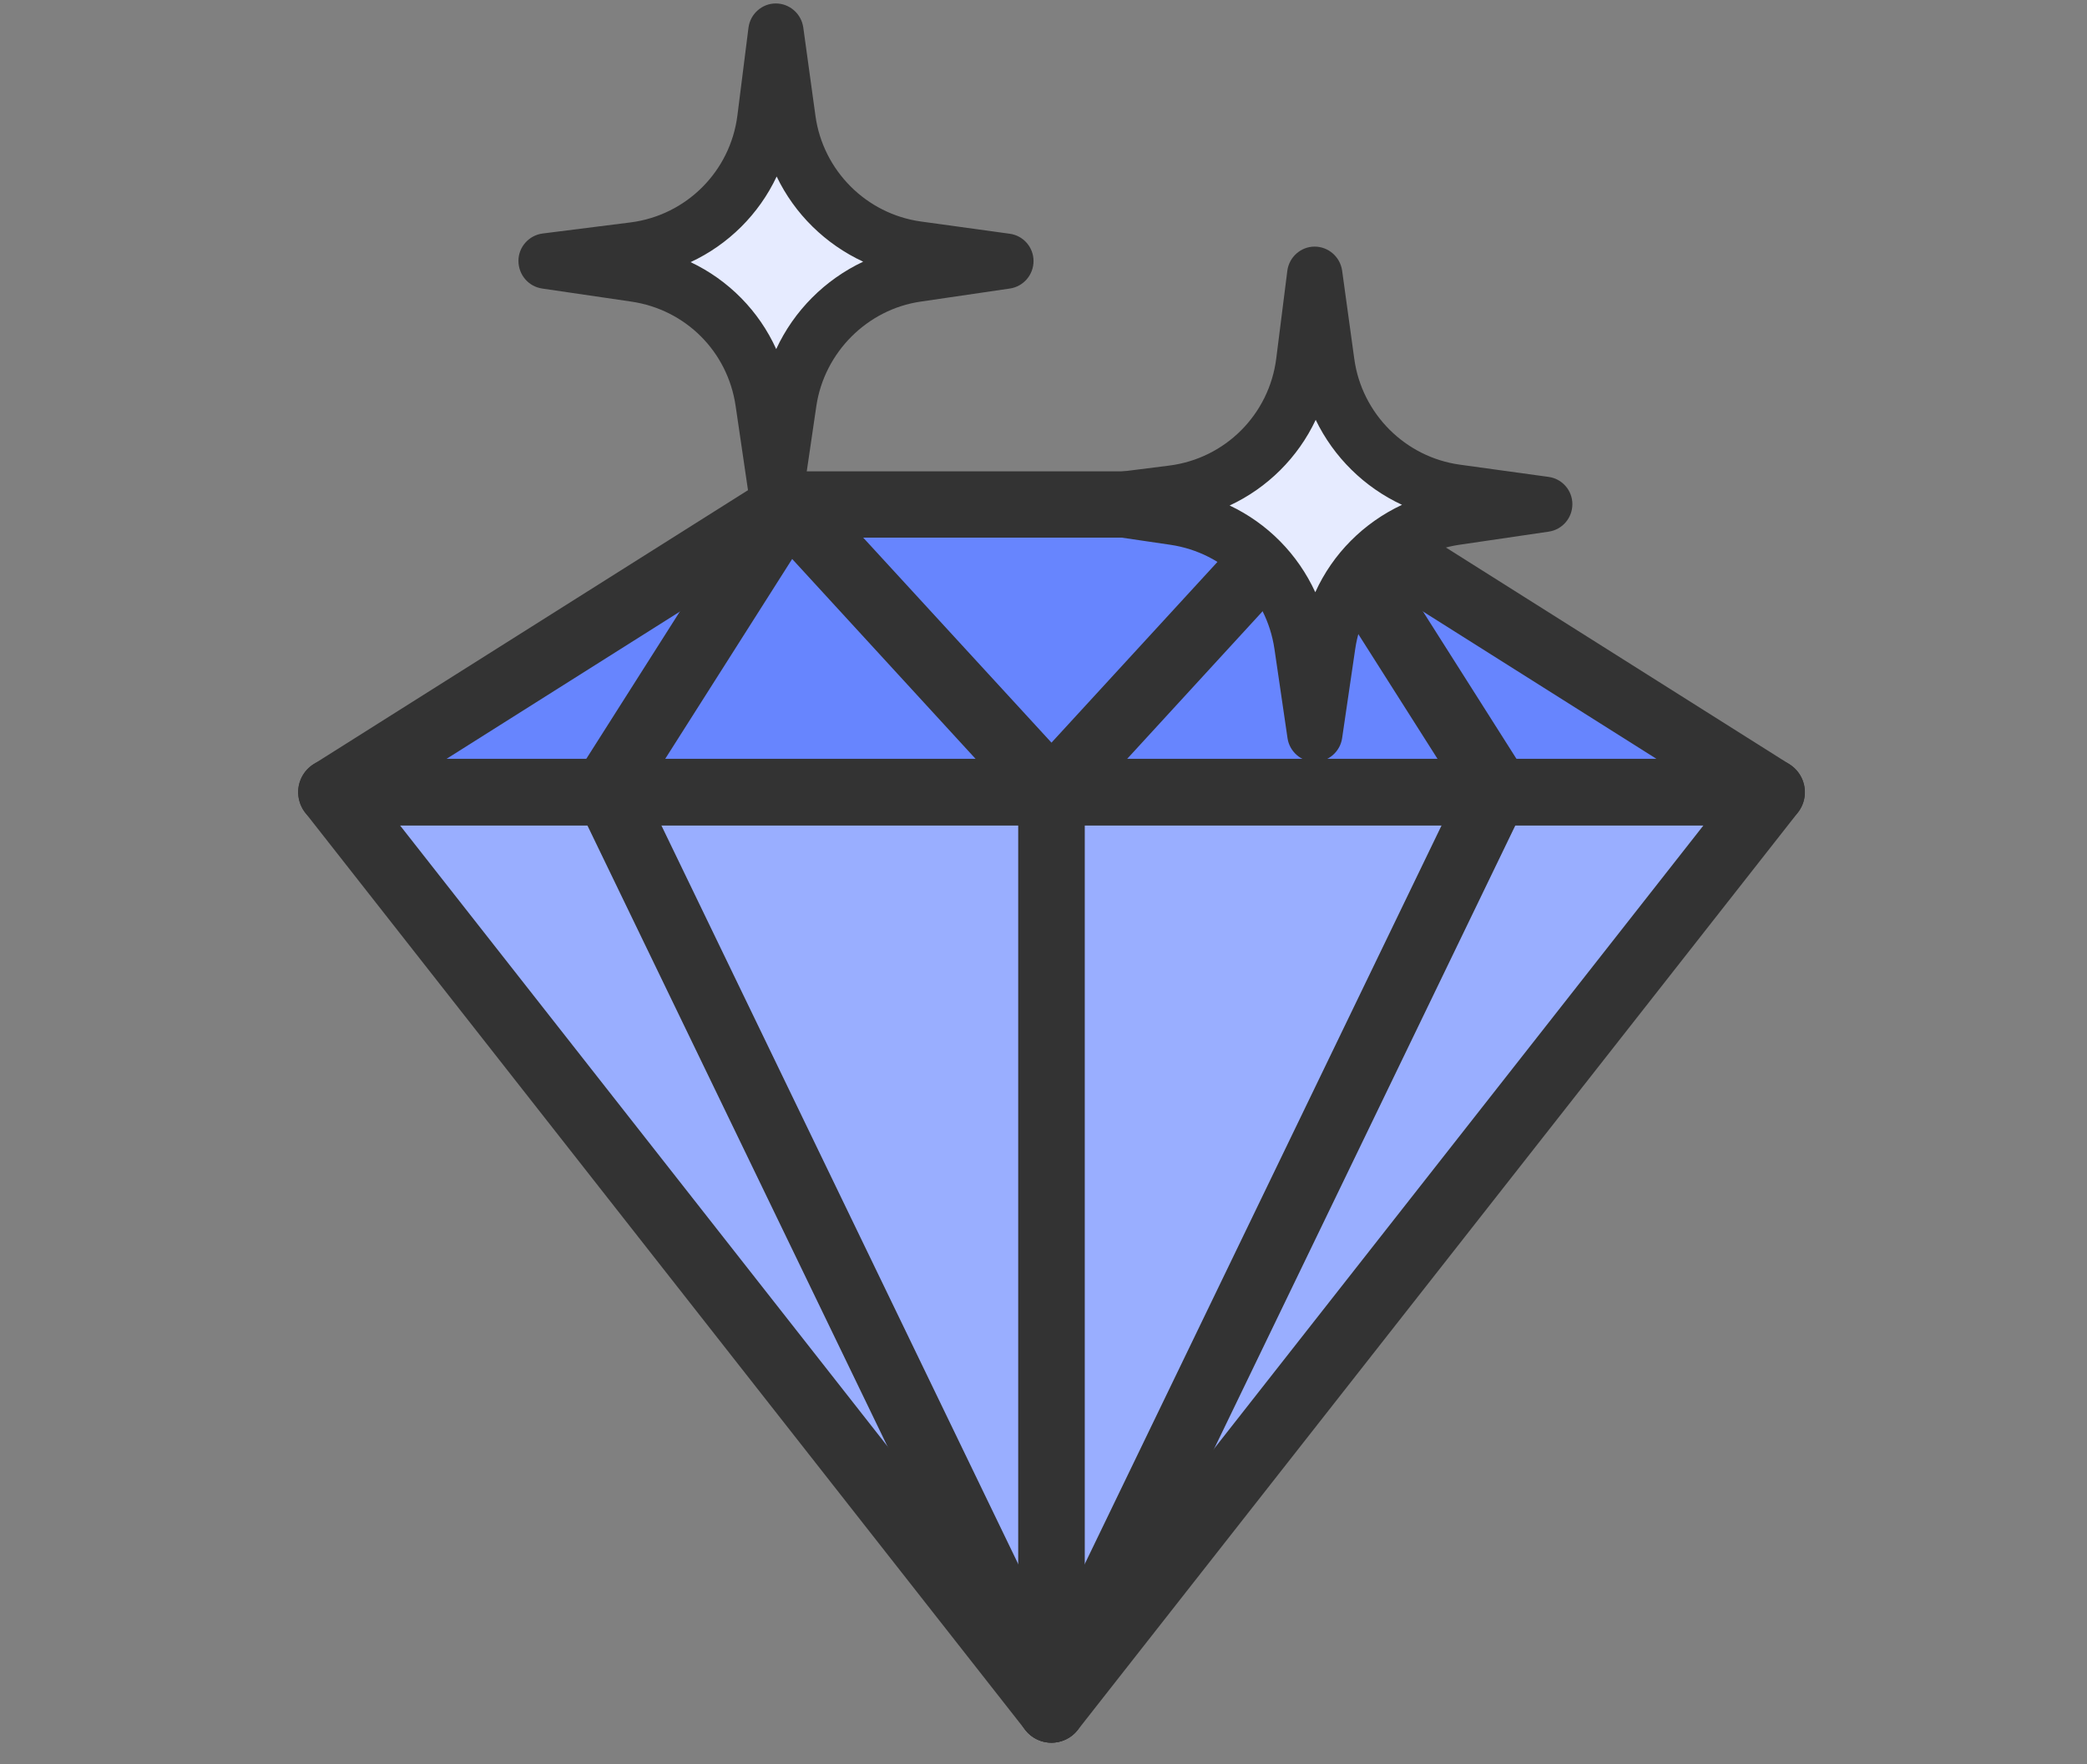
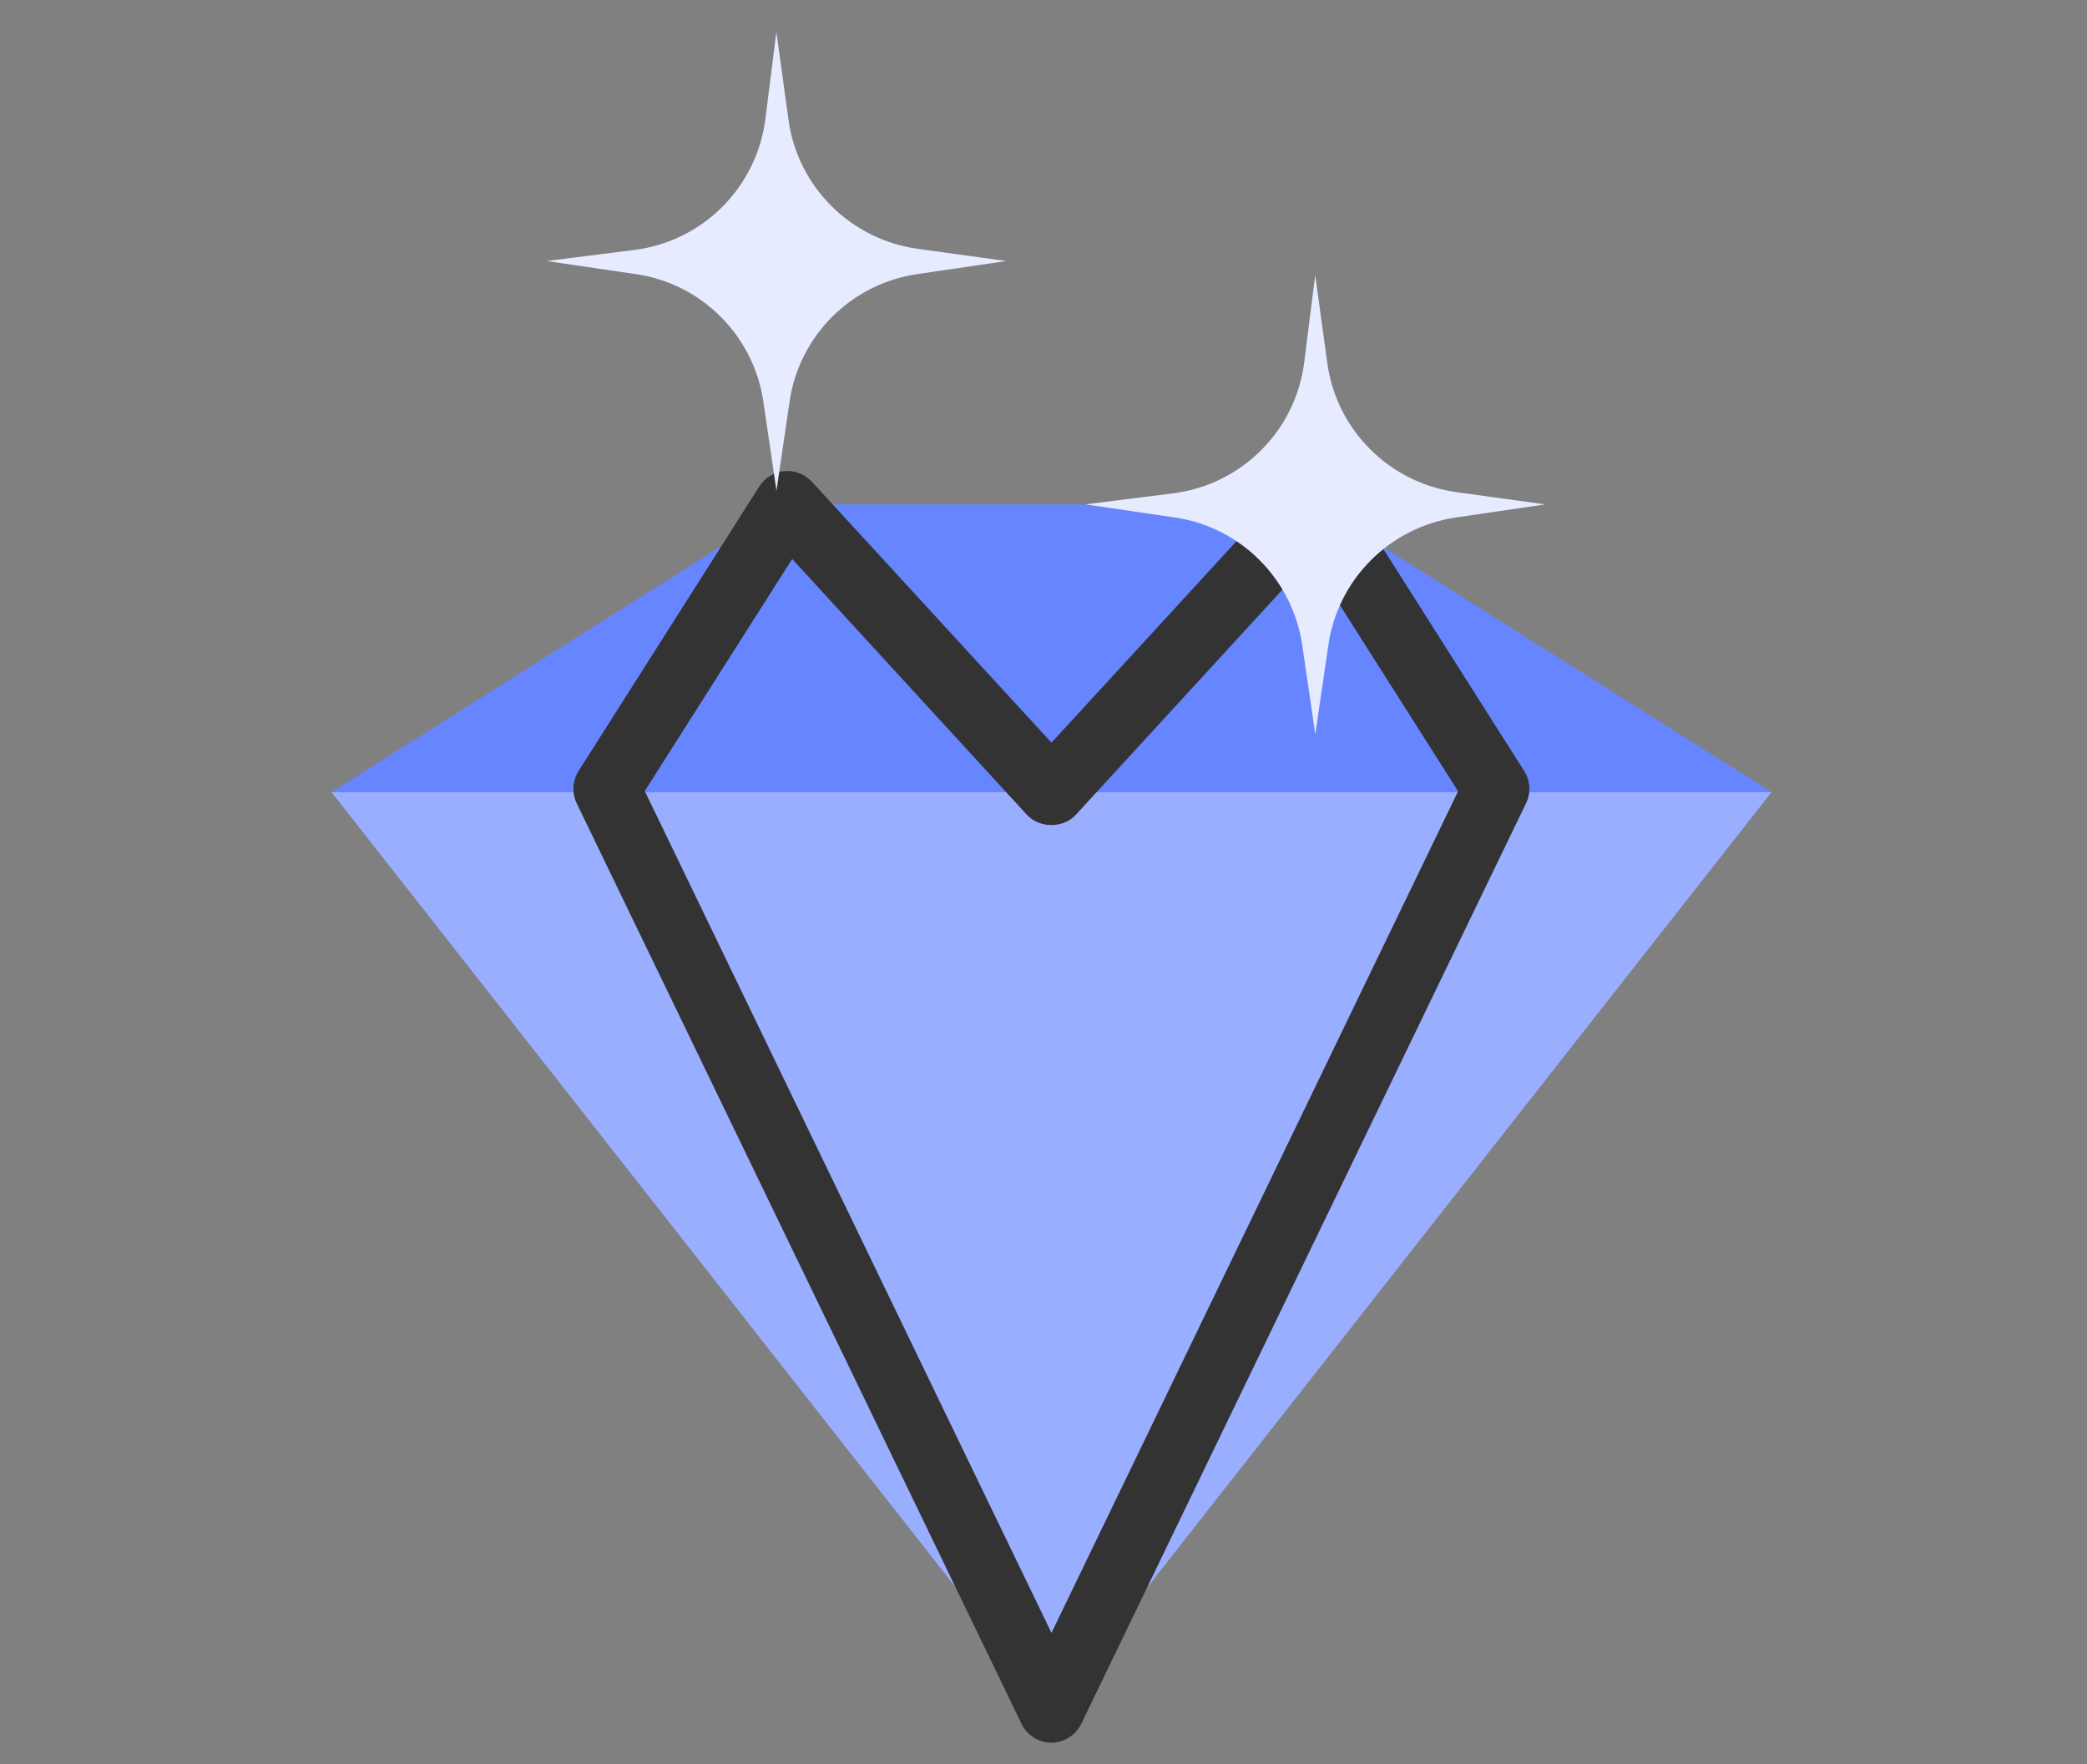
<svg xmlns="http://www.w3.org/2000/svg" width="84" height="71" viewBox="0 0 84 71" fill="none">
  <rect x="0" y="0" width="84" height="71" fill="#808080" stroke="none" />
  <path d="M42.322 68.8L27.831 50.336L13.34 31.88H42.322H71.304L56.813 50.336L42.322 68.8Z" fill="#99AEFF" />
-   <path d="M42.322 70.139C41.912 70.139 41.519 69.951 41.269 69.63L12.287 32.711C11.974 32.309 11.912 31.755 12.135 31.3C12.358 30.835 12.822 30.55 13.34 30.55H71.305C71.814 30.55 72.287 30.844 72.51 31.3C72.733 31.764 72.68 32.309 72.358 32.711L43.376 69.63C43.126 69.951 42.733 70.139 42.322 70.139ZM16.099 33.219L42.331 66.63L68.564 33.219H16.108H16.099Z" fill="#333333" />
  <path d="M71.304 31.88L52.947 20.3H42.322H31.697L13.34 31.88H71.304Z" fill="#6785FE" />
-   <path d="M71.304 33.22H13.34C12.742 33.22 12.215 32.827 12.054 32.255C11.884 31.684 12.125 31.068 12.625 30.755L30.983 19.175C31.197 19.041 31.447 18.97 31.697 18.97H52.947C53.197 18.97 53.447 19.041 53.661 19.175L72.018 30.755C72.527 31.077 72.759 31.684 72.59 32.255C72.42 32.827 71.902 33.22 71.304 33.22ZM17.974 30.541H66.67L52.563 21.639H32.081L17.974 30.541Z" fill="#333333" />
  <path d="M42.321 70.139C41.803 70.139 41.339 69.845 41.116 69.381L23.214 32.336C23.009 31.916 23.044 31.425 23.286 31.032L30.562 19.577C30.786 19.229 31.161 18.997 31.571 18.961C31.991 18.925 32.393 19.086 32.678 19.39L42.321 29.89L51.964 19.39C52.25 19.086 52.652 18.925 53.071 18.961C53.482 18.997 53.857 19.229 54.08 19.577L61.348 31.032C61.598 31.425 61.625 31.916 61.419 32.336L43.518 69.381C43.294 69.845 42.821 70.139 42.312 70.139H42.321ZM25.955 31.845L42.321 65.72L58.687 31.845L52.75 22.497L43.303 32.791C42.794 33.345 41.839 33.345 41.33 32.791L31.884 22.497L25.946 31.845H25.955Z" fill="#333333" />
-   <path d="M42.322 70.139C41.581 70.139 40.982 69.541 40.982 68.8V31.88C40.982 31.139 41.581 30.541 42.322 30.541C43.063 30.541 43.661 31.139 43.661 31.88V68.8C43.661 69.541 43.063 70.139 42.322 70.139Z" fill="#333333" />
  <path d="M52.931 11.041L53.422 14.604C53.788 17.309 55.922 19.434 58.627 19.809L62.19 20.3L58.6 20.827C55.94 21.22 53.85 23.309 53.466 25.961L52.939 29.55L52.413 25.961C52.02 23.3 49.931 21.211 47.279 20.827L43.69 20.3L47.225 19.854C49.975 19.505 52.145 17.336 52.493 14.586L52.939 11.05L52.931 11.041Z" fill="#E6EBFF" />
-   <path d="M52.93 30.666C52.376 30.666 51.903 30.255 51.822 29.711L51.296 26.122C50.974 23.934 49.287 22.247 47.099 21.925L43.51 21.398C42.956 21.318 42.555 20.845 42.555 20.282C42.555 19.729 42.974 19.255 43.528 19.184L47.064 18.738C49.314 18.452 51.081 16.684 51.367 14.434L51.814 10.898C51.885 10.345 52.358 9.925 52.912 9.925C53.465 9.925 53.939 10.336 54.019 10.889L54.51 14.452C54.814 16.648 56.555 18.398 58.76 18.702L62.322 19.193C62.876 19.264 63.287 19.738 63.287 20.291C63.287 20.845 62.885 21.318 62.331 21.398L58.742 21.925C56.555 22.247 54.867 23.934 54.546 26.122L54.019 29.711C53.939 30.255 53.465 30.666 52.912 30.666H52.93ZM49.492 20.345C51.019 21.068 52.233 22.3 52.939 23.836C53.644 22.282 54.885 21.041 56.43 20.318C54.912 19.613 53.68 18.398 52.956 16.898C52.242 18.416 51.01 19.639 49.492 20.345Z" fill="#333333" />
  <path d="M31.243 1.247L31.734 4.809C32.1 7.515 34.234 9.64 36.939 10.015L40.502 10.506L36.913 11.033C34.252 11.425 32.163 13.515 31.779 16.166L31.252 19.756L30.725 16.166C30.332 13.506 28.243 11.416 25.591 11.033L22.002 10.506L25.538 10.059C28.288 9.711 30.457 7.541 30.805 4.791L31.252 1.256L31.243 1.247Z" fill="#E6EBFF" />
-   <path d="M31.242 20.881C30.689 20.881 30.215 20.47 30.135 19.925L29.608 16.336C29.287 14.148 27.599 12.461 25.412 12.139L21.823 11.613C21.269 11.532 20.867 11.059 20.867 10.496C20.867 9.943 21.287 9.47 21.84 9.398L25.376 8.952C27.626 8.666 29.394 6.898 29.68 4.648L30.126 1.113C30.198 0.559 30.671 0.139 31.224 0.139C31.778 0.139 32.251 0.55 32.331 1.104L32.822 4.666C33.126 6.863 34.867 8.613 37.072 8.916L40.635 9.407C41.189 9.479 41.599 9.952 41.599 10.505C41.599 11.059 41.197 11.532 40.644 11.613L37.055 12.139C34.903 12.452 33.18 14.184 32.858 16.336L32.331 19.925C32.251 20.47 31.778 20.881 31.224 20.881H31.242ZM27.796 10.55C29.323 11.273 30.546 12.514 31.242 14.05C31.956 12.505 33.206 11.255 34.742 10.532C33.224 9.827 31.983 8.613 31.26 7.104C30.546 8.622 29.314 9.845 27.796 10.55Z" fill="#333333" />
</svg>